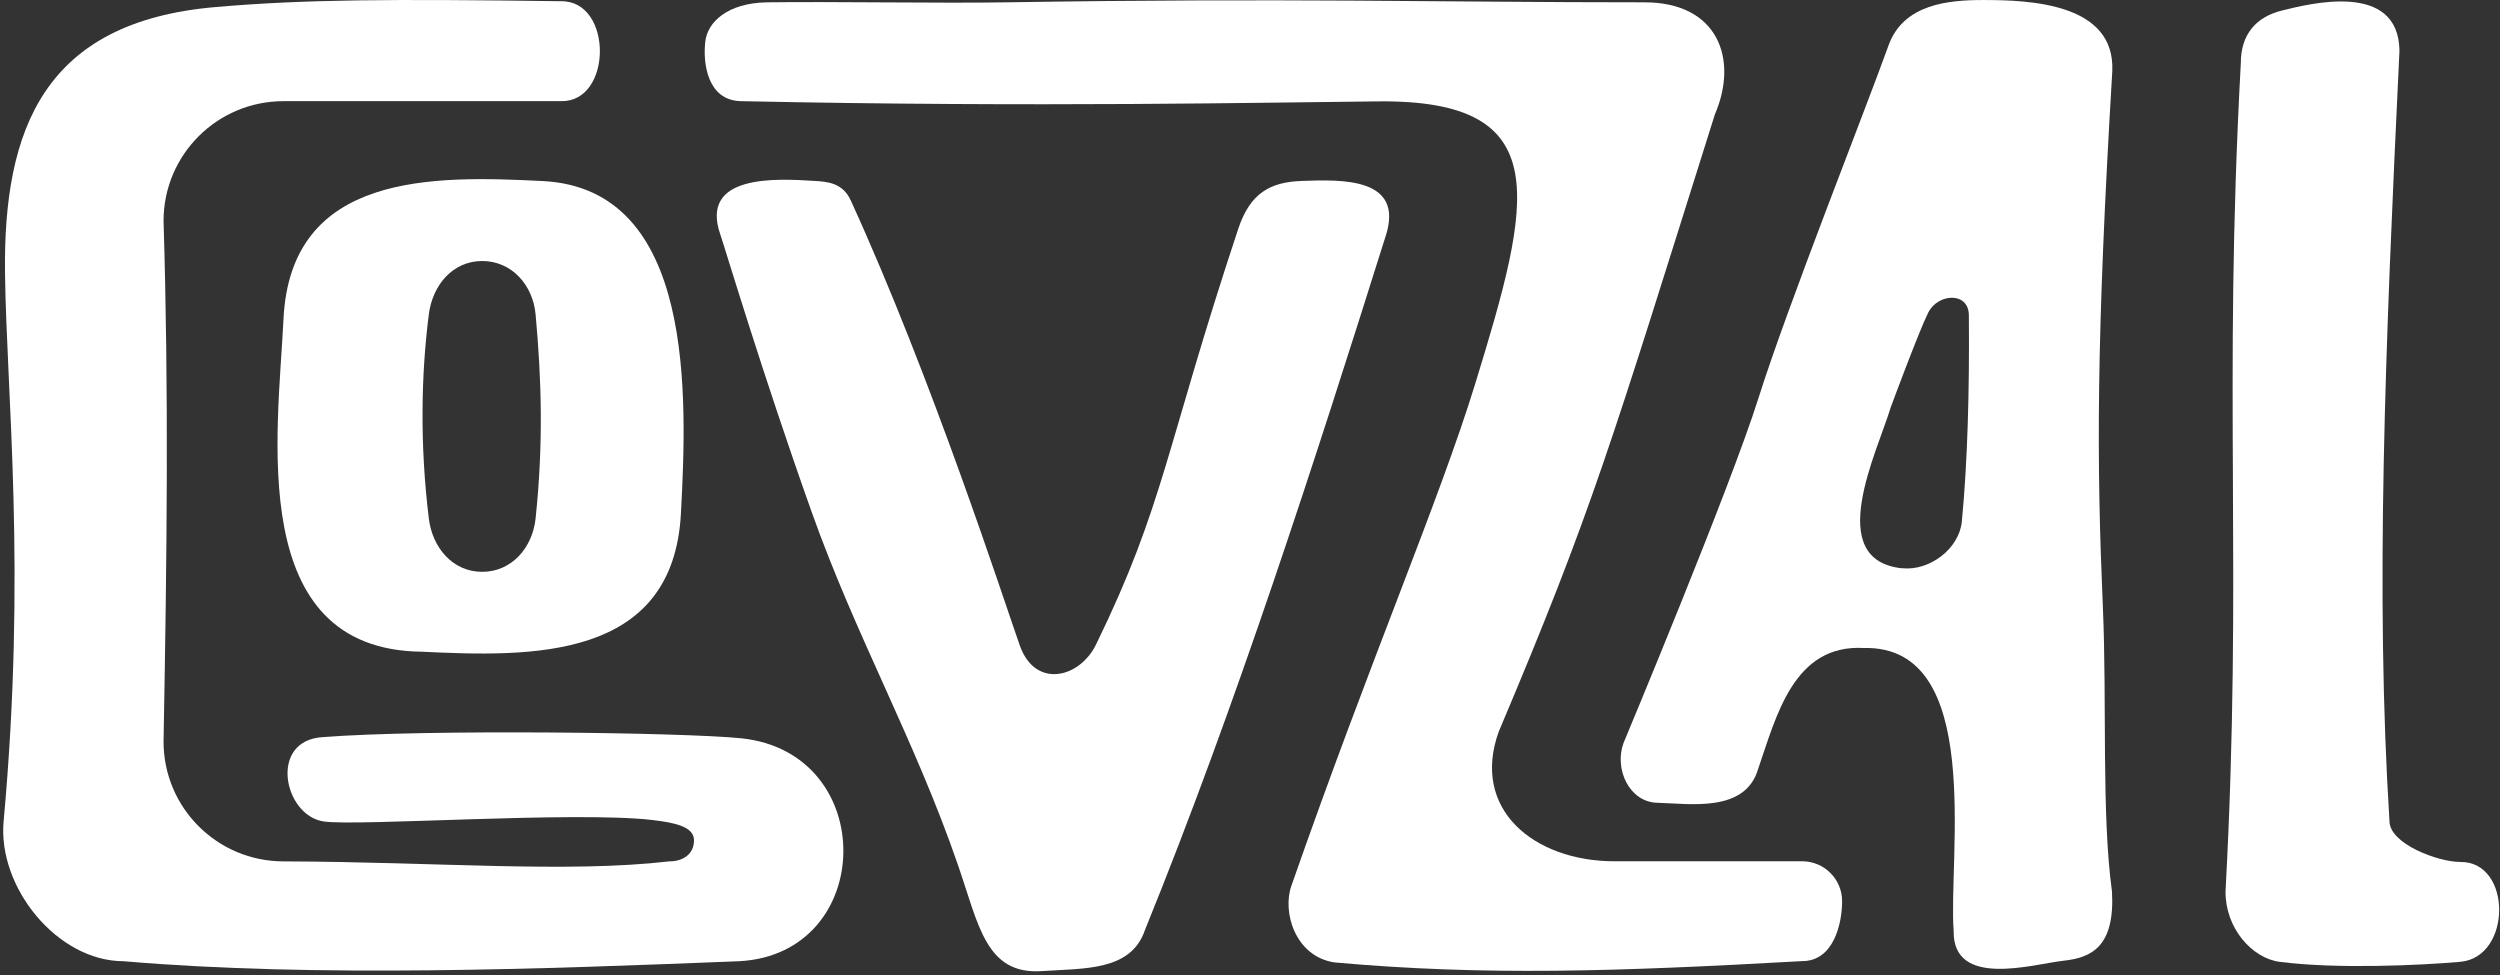
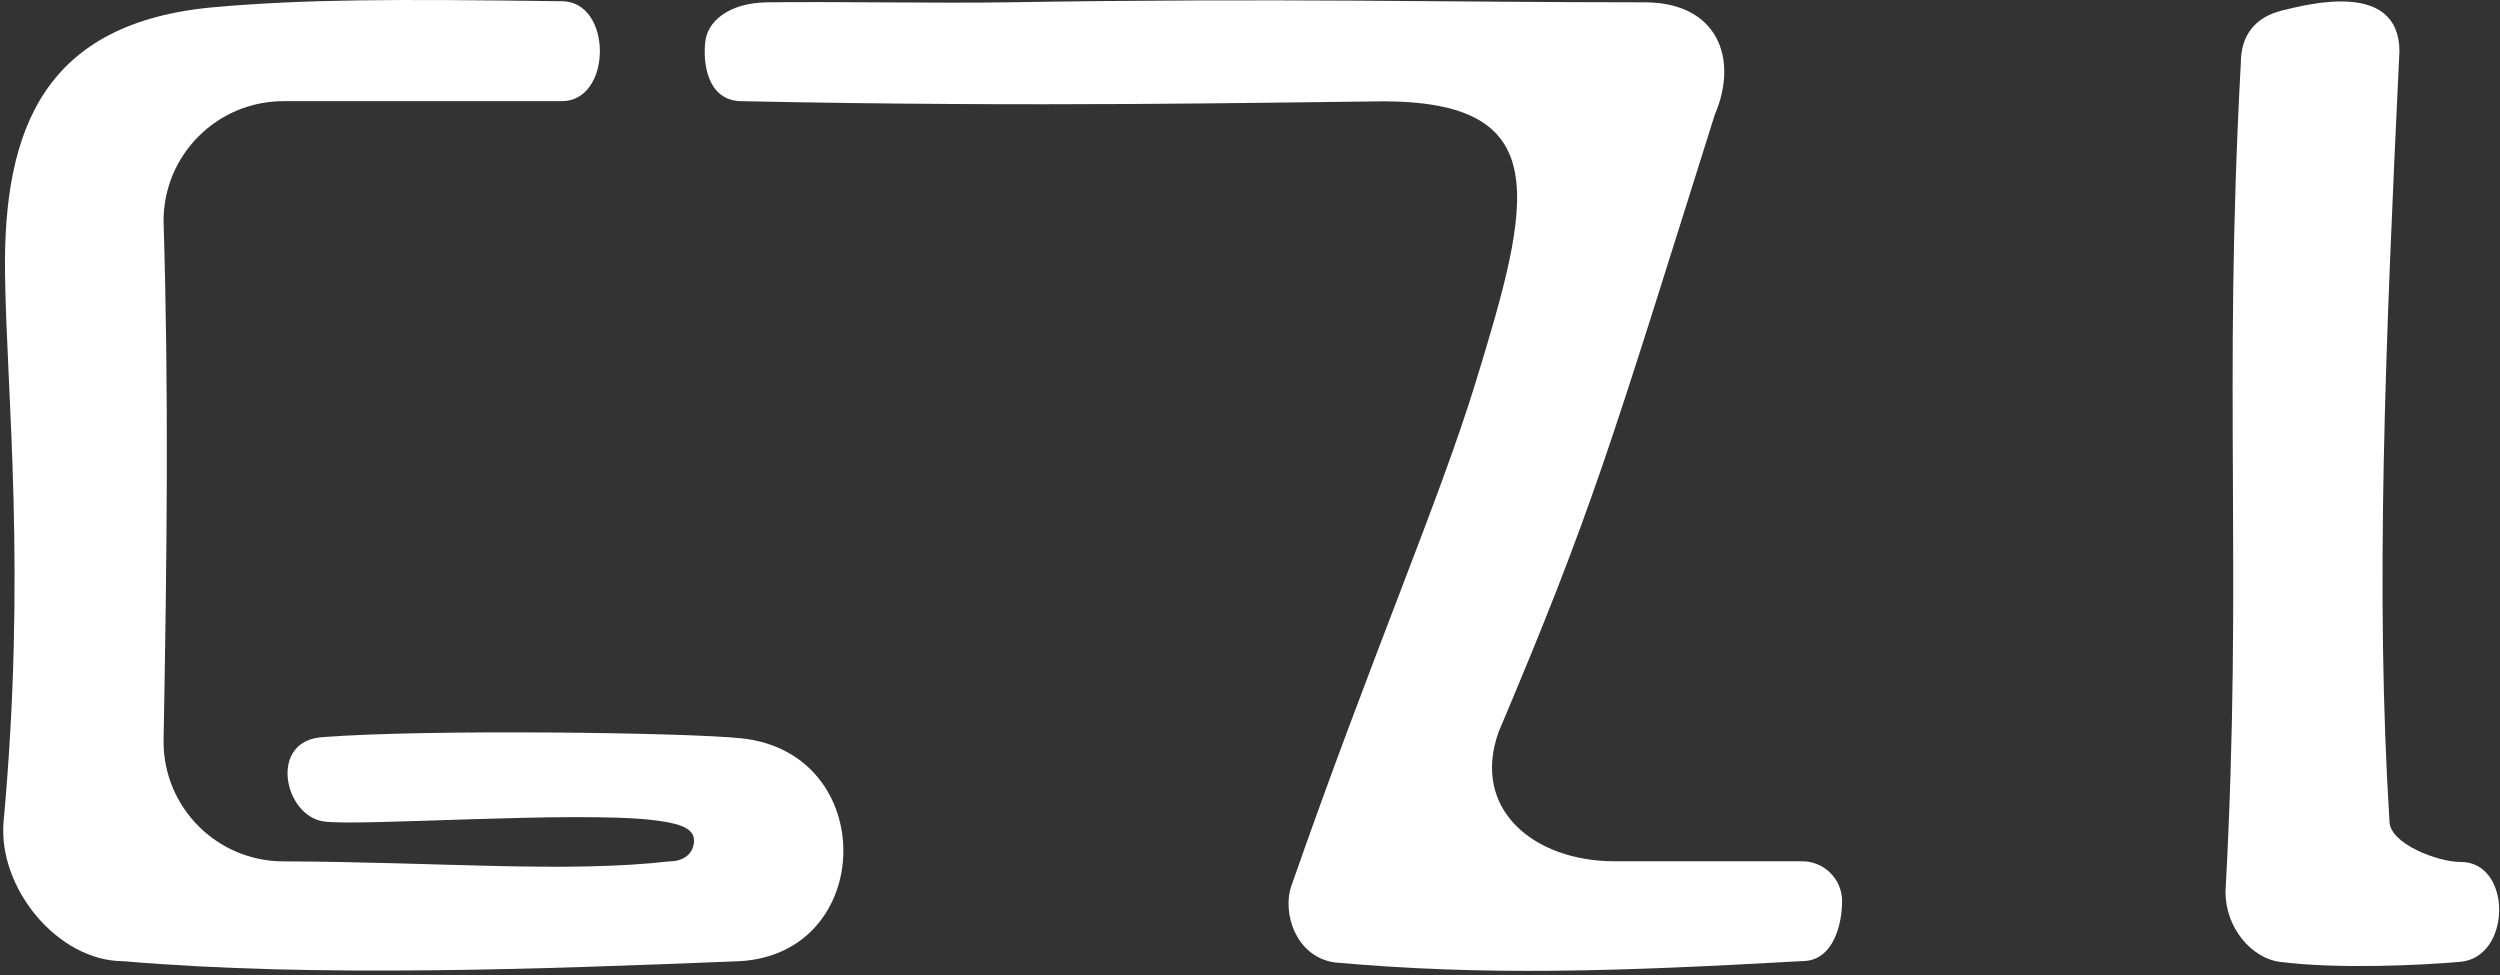
<svg xmlns="http://www.w3.org/2000/svg" width="423" height="165" viewBox="0 0 423 165" fill="none">
  <rect x="0" y="0" width="423" height="165" fill="#333333" stroke="none" />
-   <path d="M234.529 39.704C222.555 77.764 209.144 119.407 193.736 157.332C191.386 164.343 183.437 163.82 176.283 164.309C166.812 164.951 165.611 156.555 162.076 146.318C154.719 124.998 144.859 107.818 137.265 86.431C128.944 63.05 122.636 41.849 121.892 39.721C118.273 29.399 131.464 30.209 137.891 30.615C140.005 30.75 142.576 30.919 143.946 33.909C157.679 63.912 169.907 101.736 172.545 109.203C175.15 116.602 182.676 114.744 185.449 109.051C197.017 85.367 197.254 75.636 209.516 38.707C211.545 32.592 215.012 30.801 220.255 30.615C227.088 30.362 237.489 30.041 234.529 39.721V39.704Z" fill="white" />
  <path d="M94.916 0.207C66.03 -0.181 51.468 -0.114 36.348 1.204C7.546 3.721 0.545 21.712 0.849 46.225C1.103 66.683 4.502 96.381 0.612 138.986C-0.403 150.136 9.694 162.637 20.907 162.637C53.329 165.425 92.025 163.955 125.072 162.637C148.225 161.421 148.817 127.313 125.376 124.914C115.634 123.918 71.983 123.377 54.732 124.712C45.38 125.168 47.967 137.956 54.732 138.986C60.347 139.848 97.064 137.23 110.273 138.733C114.146 139.189 117.427 139.848 117.427 142.179C117.427 144.511 115.584 145.744 113.25 145.744C95.965 147.737 74.249 145.845 47.967 145.744C36.754 145.744 27.672 136.672 27.672 125.472C28.264 93.205 28.552 66.21 27.672 37.389C27.672 26.189 36.754 17.117 47.967 17.117H94.916C103.677 17.303 103.711 0.055 94.916 0.207Z" fill="white" />
-   <path d="M47.967 53.996C47.037 73.288 41.456 109.93 71.357 110.268C89.894 111.163 113.875 111.772 115.212 86.904C116.26 67.139 117.681 31.933 91.822 30.633C73.285 29.703 49.168 29.129 47.967 53.996ZM81.589 96.753C76.6 96.753 73.167 92.682 72.558 87.732C71.036 75.299 71.239 63.507 72.558 53.185C73.184 48.235 76.6 44.164 81.589 44.164C86.579 44.164 90.164 48.218 90.621 53.185C91.635 64.234 91.957 75.062 90.621 87.732C90.096 92.682 86.579 96.753 81.589 96.753Z" fill="white" />
  <path d="M404.298 138.919C401.879 100.284 403.57 59.199 405.989 8.586C405.837 -3.324 390.565 0.697 386.184 1.761C381.584 2.876 379.149 5.968 379.149 10.647C376.087 67.037 379.504 96.06 376.561 150.795C376.493 157.045 381.06 162.13 385.694 162.738C395.385 163.989 409.371 163.347 416.289 162.738C425.032 161.961 425.066 145.744 416.289 145.845C412.466 145.845 404.298 142.754 404.298 138.936V138.919Z" fill="white" />
  <path d="M253.607 123.748C269.505 86.144 272.481 75.501 290.155 19.364C294.197 9.971 290.662 0.393 278.265 0.393C244.153 0.393 217.668 -0.368 170.38 0.393C159.015 0.578 140.885 0.241 129.807 0.393C123.059 0.494 119.71 3.771 119.338 7.015C118.899 10.731 119.71 16.999 125.359 17.117C175.742 18.181 214.911 17.32 233.312 17.151C263.382 16.897 259.222 33.673 249.582 65.01C243.459 84.893 231.993 111.247 218.513 149.849C216.924 154.258 219.105 161.809 225.769 162.84C251.205 165.12 273.327 164.394 304.92 162.62C310.281 162.637 311.685 156.217 311.685 152.484C311.685 148.751 308.657 145.727 304.92 145.727H273.158C259.594 145.727 248.804 136.959 253.607 123.731V123.748Z" fill="white" />
-   <path d="M335.582 0.004C329.747 0.004 322.052 0.646 319.532 7.707C315.828 18.063 302.433 51.799 297.512 67.425C292.726 82.613 274.697 125.725 274.697 125.725C273.09 130.134 275.695 135.709 280.379 135.827C285.961 135.979 295.313 137.55 297.478 130.1C300.539 121.282 303.431 108.95 315.388 109.642C335.836 109.186 329.612 145.135 330.559 157.484C330.373 167.333 344.055 163.11 349.163 162.552C353.797 162.046 357.873 160.255 357.348 150.845C355.556 137.803 356.503 118.748 355.809 102.8C354.744 78.237 354.659 57.982 357.399 12.049C357.923 0.528 343.396 0.004 335.582 0.004ZM321.866 96.161C308.471 94.776 317.621 76.514 319.921 68.895C319.921 68.895 324.64 56.124 326.263 52.88C327.887 49.637 333.096 49.299 333.13 53.336C333.248 66.159 332.893 78.423 331.946 88.221C331.506 92.85 326.483 96.634 321.866 96.144V96.161Z" fill="white" />
</svg>